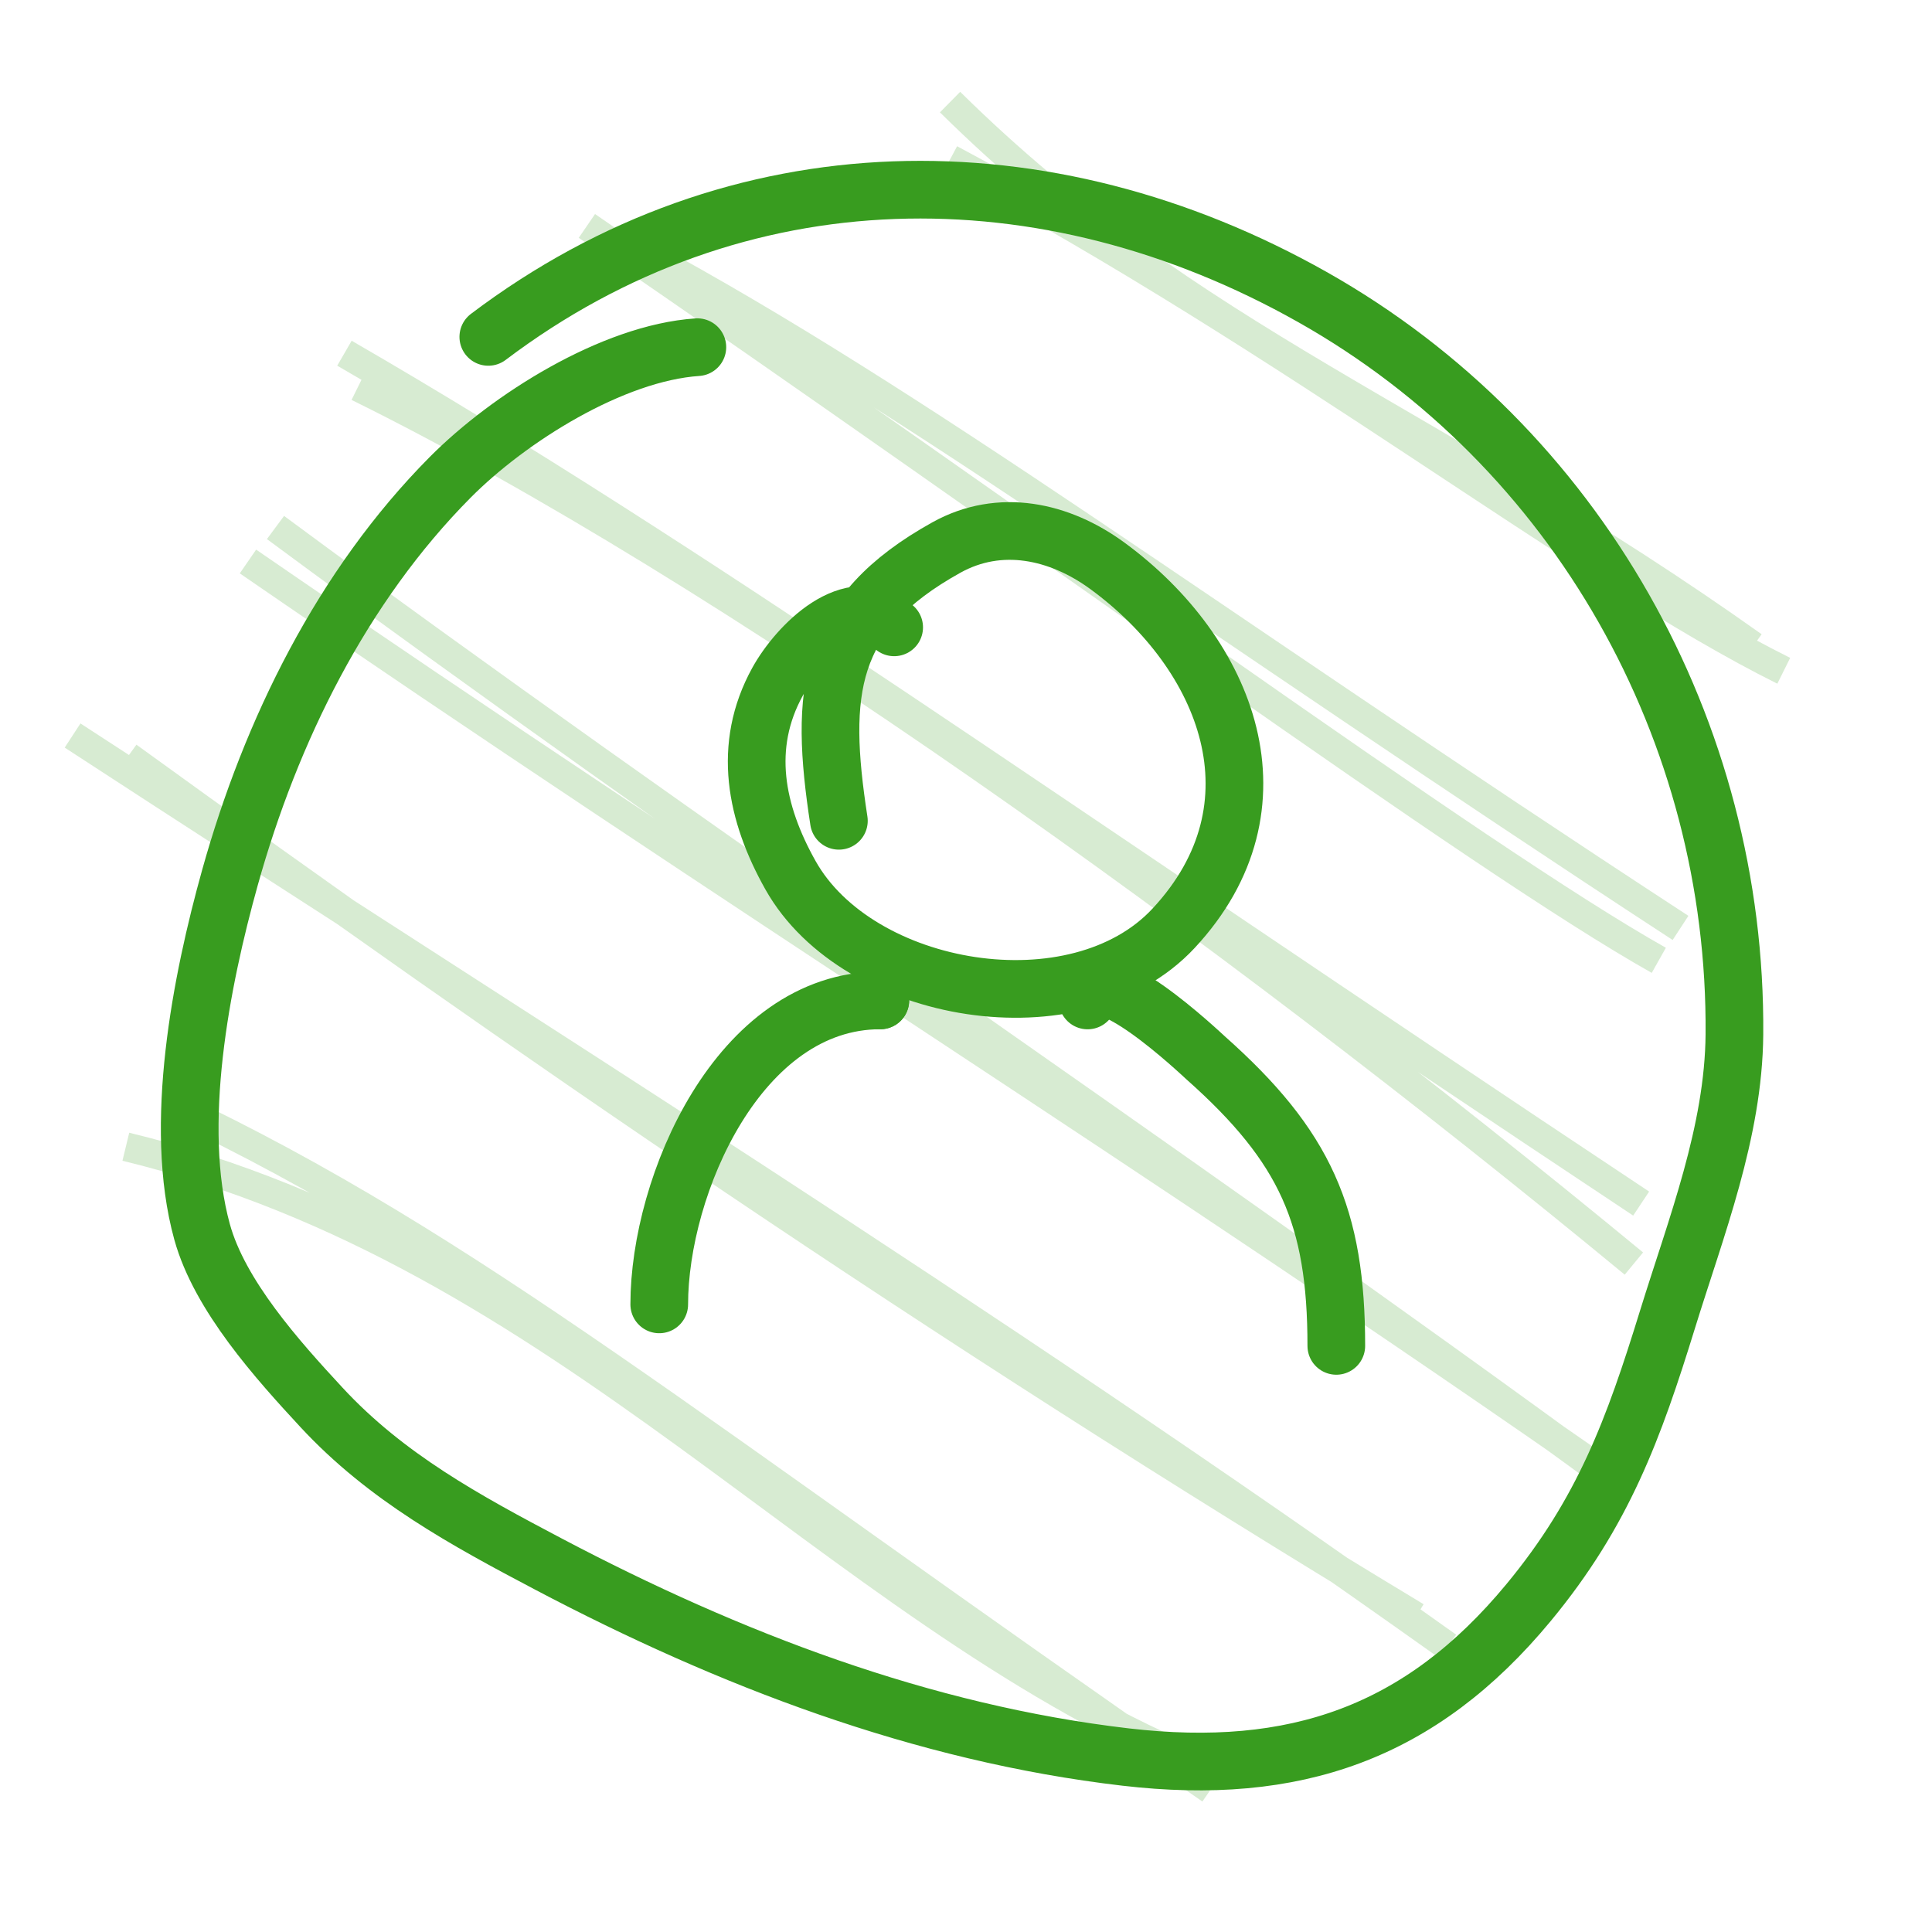
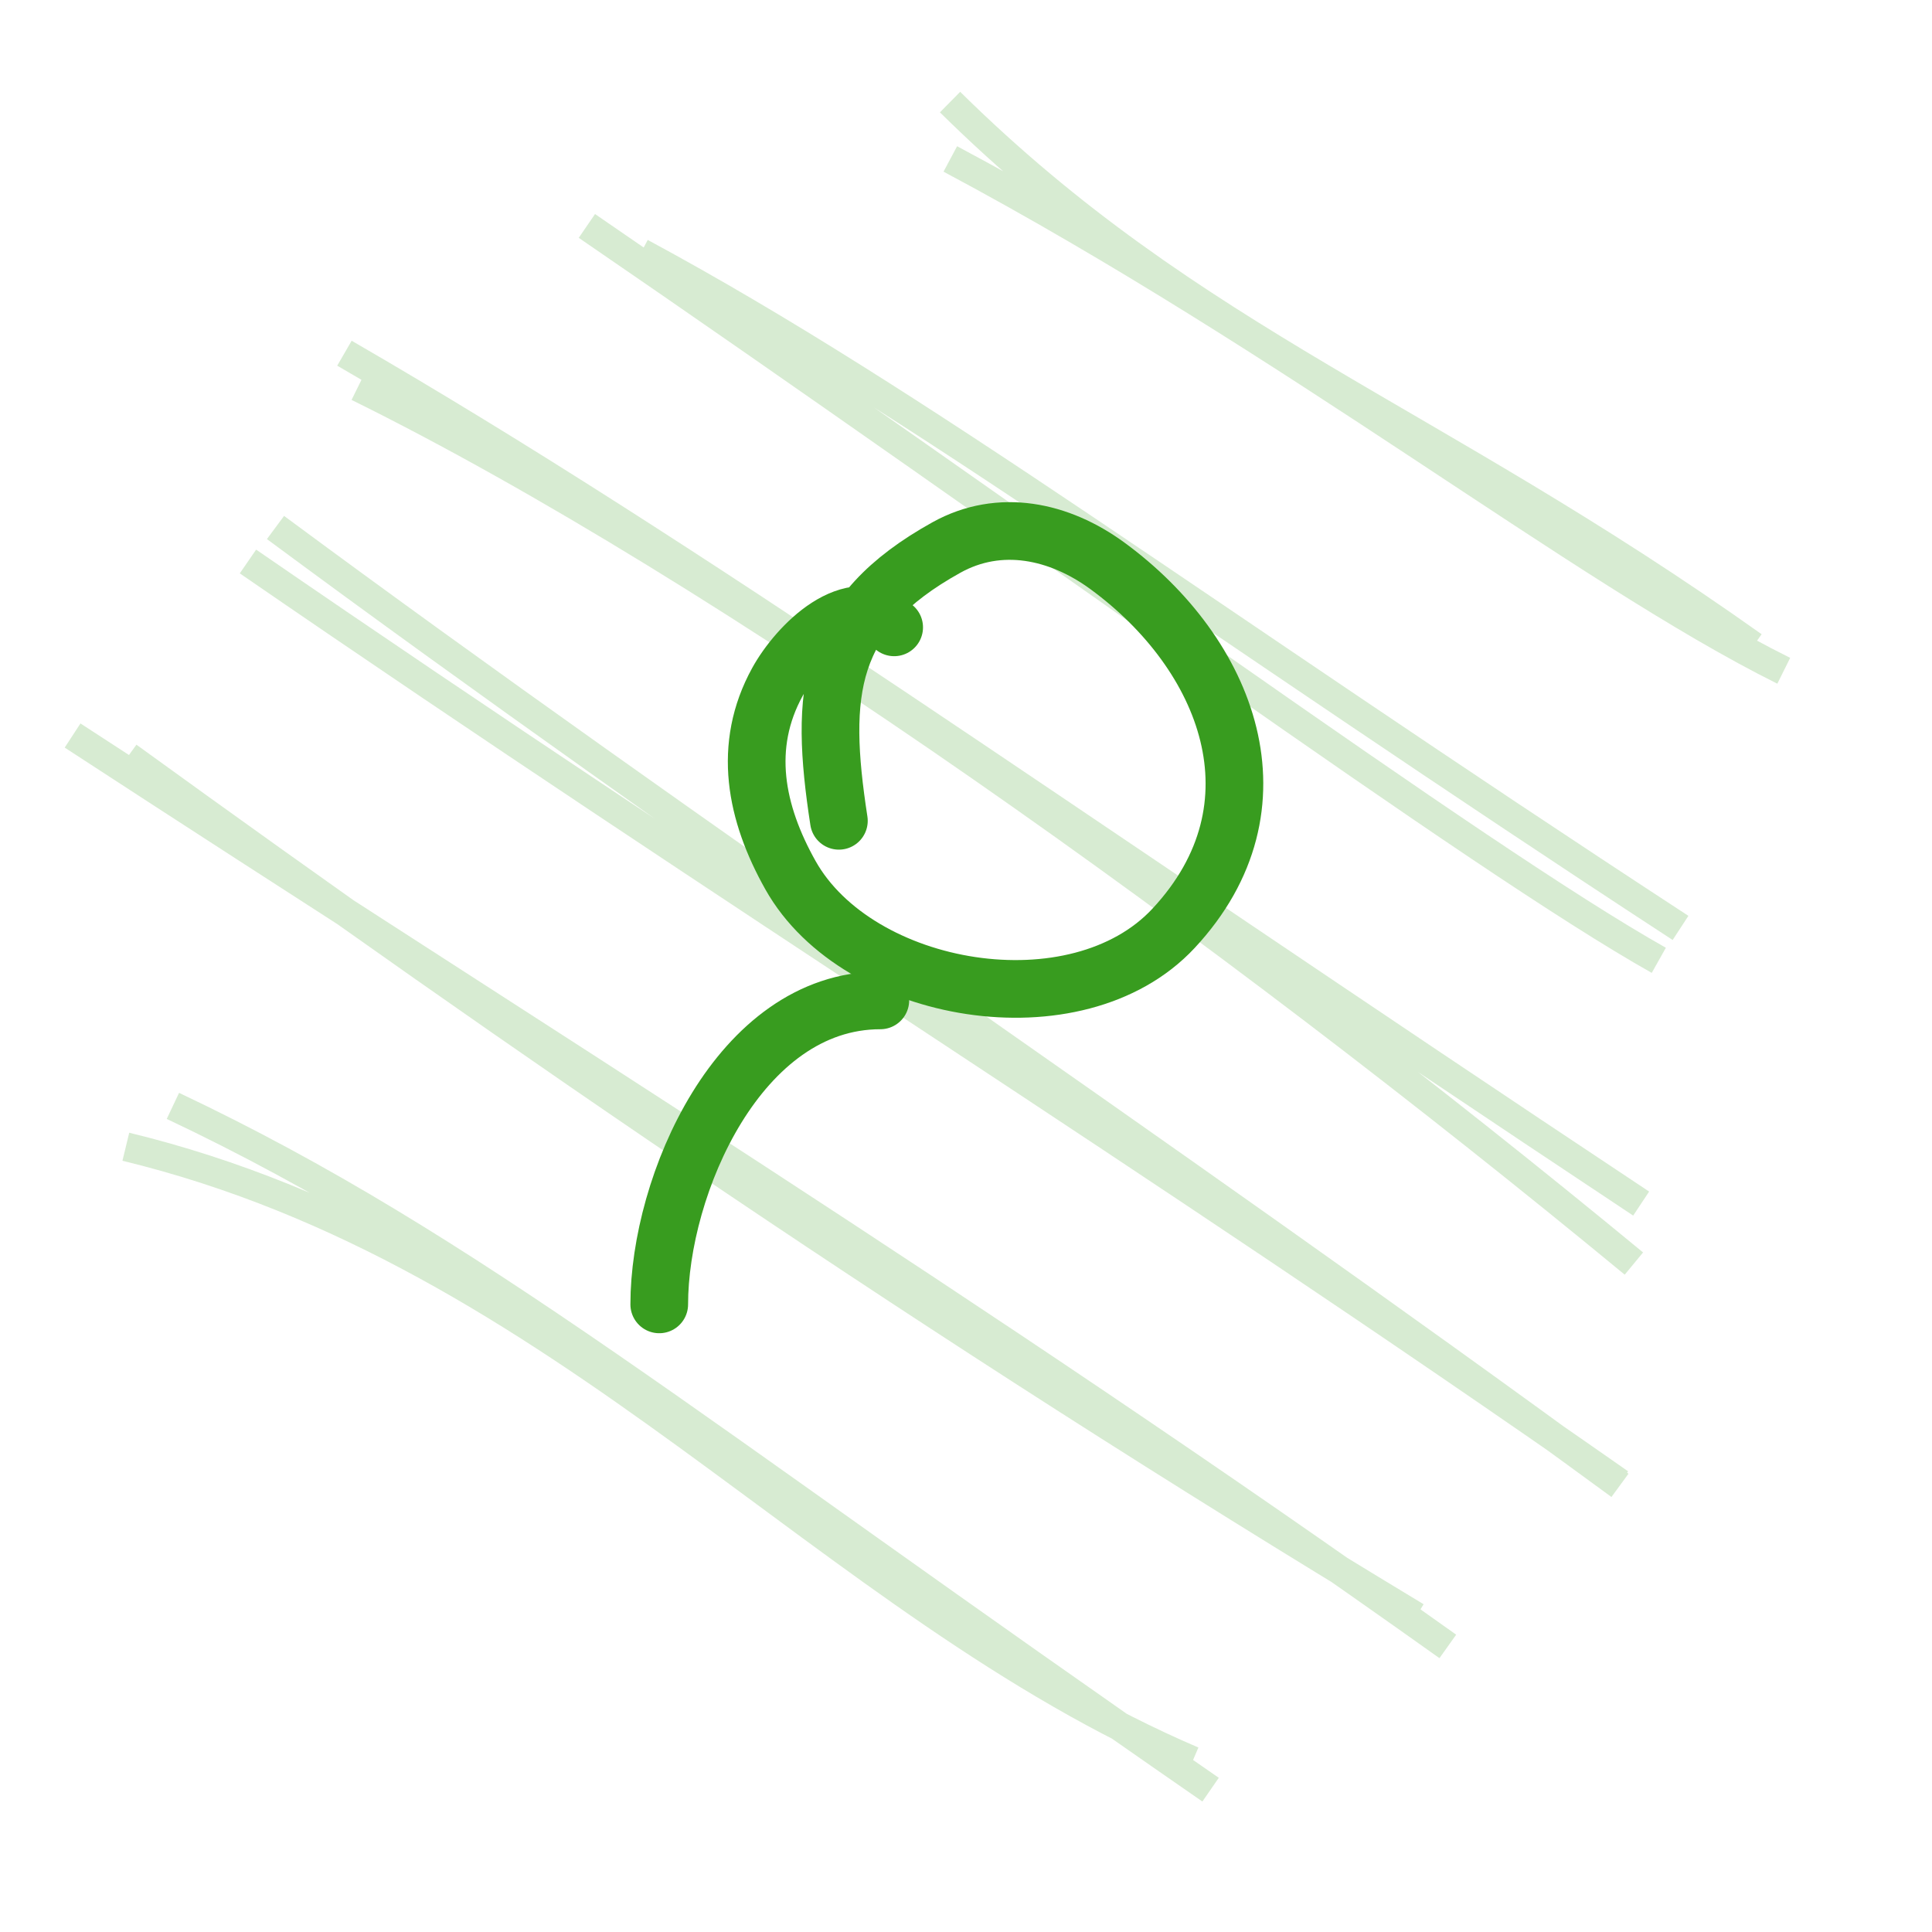
<svg xmlns="http://www.w3.org/2000/svg" width="67" height="67" viewBox="0 0 67 67" fill="none">
  <path d="M32.947 3.54C41.376 11.857 49.545 14.401 60.802 22.402M32.956 5.512C44.829 11.845 54.843 19.772 61.859 23.262M20.353 7.835C35.972 18.536 51.258 29.778 57.526 33.303M22.226 8.761C31.936 13.995 41.558 21.266 58.279 32.179M12.413 13.42C25.186 19.726 42.473 32.115 56.662 43.819M11.945 12.249C24.047 19.248 36.341 28.087 56.914 41.739M8.599 19.472C25.546 31.136 40.13 40.212 56.173 51.432M9.554 18.293C24.099 29.057 39.909 39.593 56.179 51.511M2.517 25.507C18.561 35.971 33.787 45.407 50.209 57.096M4.438 26.23C17.794 35.903 32.344 45.946 49.111 56.061M4.364 39.768C19.58 43.457 28.699 55.65 41.363 61.062M5.996 38.351C16.34 43.24 24.042 49.653 41.982 62.064M52.606 8.322V8.322Z" stroke="#389C1F" stroke-opacity="0.2" />
-   <path d="M24.184 12.04C21.244 12.238 17.647 14.503 15.612 16.553C11.867 20.326 9.396 25.343 7.975 30.432C6.976 34.01 5.989 39.025 7.008 42.72C7.618 44.931 9.631 47.168 11.149 48.807C13.398 51.235 16.146 52.726 19.028 54.245C25.273 57.535 31.98 60.111 39.04 60.933C44.902 61.615 49.272 60.095 53.01 55.576C55.604 52.441 56.655 49.554 57.828 45.755C58.818 42.55 60.121 39.257 60.148 35.87C60.233 25.366 54.702 15.485 45.518 10.304C36.285 5.095 25.564 5.162 16.934 11.683" stroke="#389C1F" stroke-width="2" stroke-linecap="round" />
  <path d="M31.009 21.756C29.546 20.456 27.658 22.382 26.962 23.646C25.734 25.879 26.201 28.197 27.415 30.355C29.747 34.502 37.347 35.792 40.699 32.192C44.648 27.95 42.578 22.684 38.409 19.627C36.74 18.403 34.674 17.957 32.819 18.988C28.667 21.294 28.405 23.999 29.092 28.465" stroke="#389C1F" stroke-width="2" stroke-linecap="round" />
-   <path d="M30.05 34.693H30.529" stroke="#389C1F" stroke-width="2" stroke-linecap="round" />
  <path d="M30.529 34.693C25.623 34.693 22.862 41.109 22.862 45.235" stroke="#389C1F" stroke-width="2" stroke-linecap="round" />
-   <path d="M37.717 34.695C37.928 33.005 41.693 36.581 41.817 36.691C45.271 39.762 46.342 42.186 46.342 46.674" stroke="#389C1F" stroke-width="2" stroke-linecap="round" />
</svg>